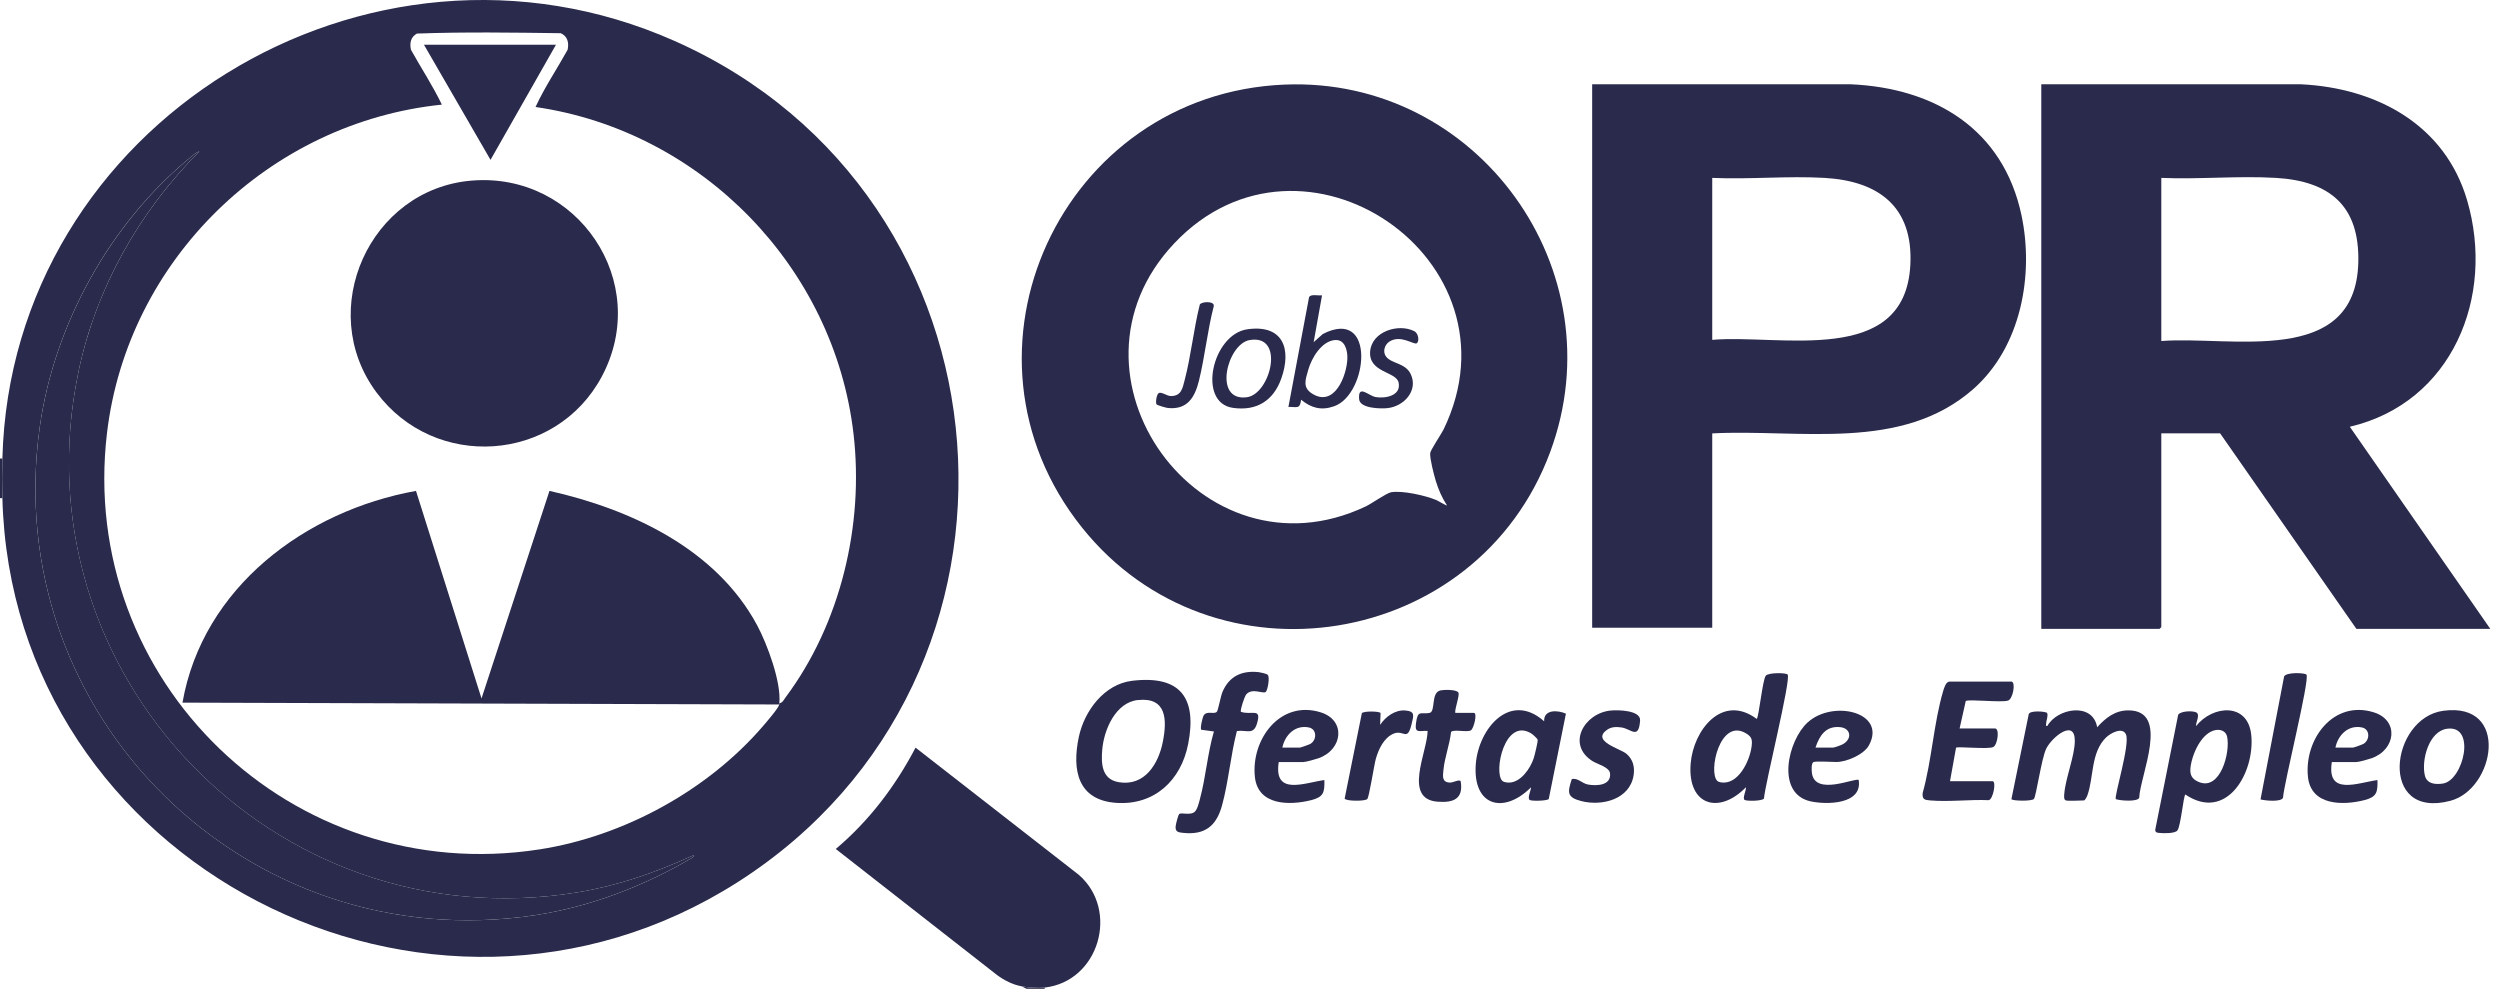
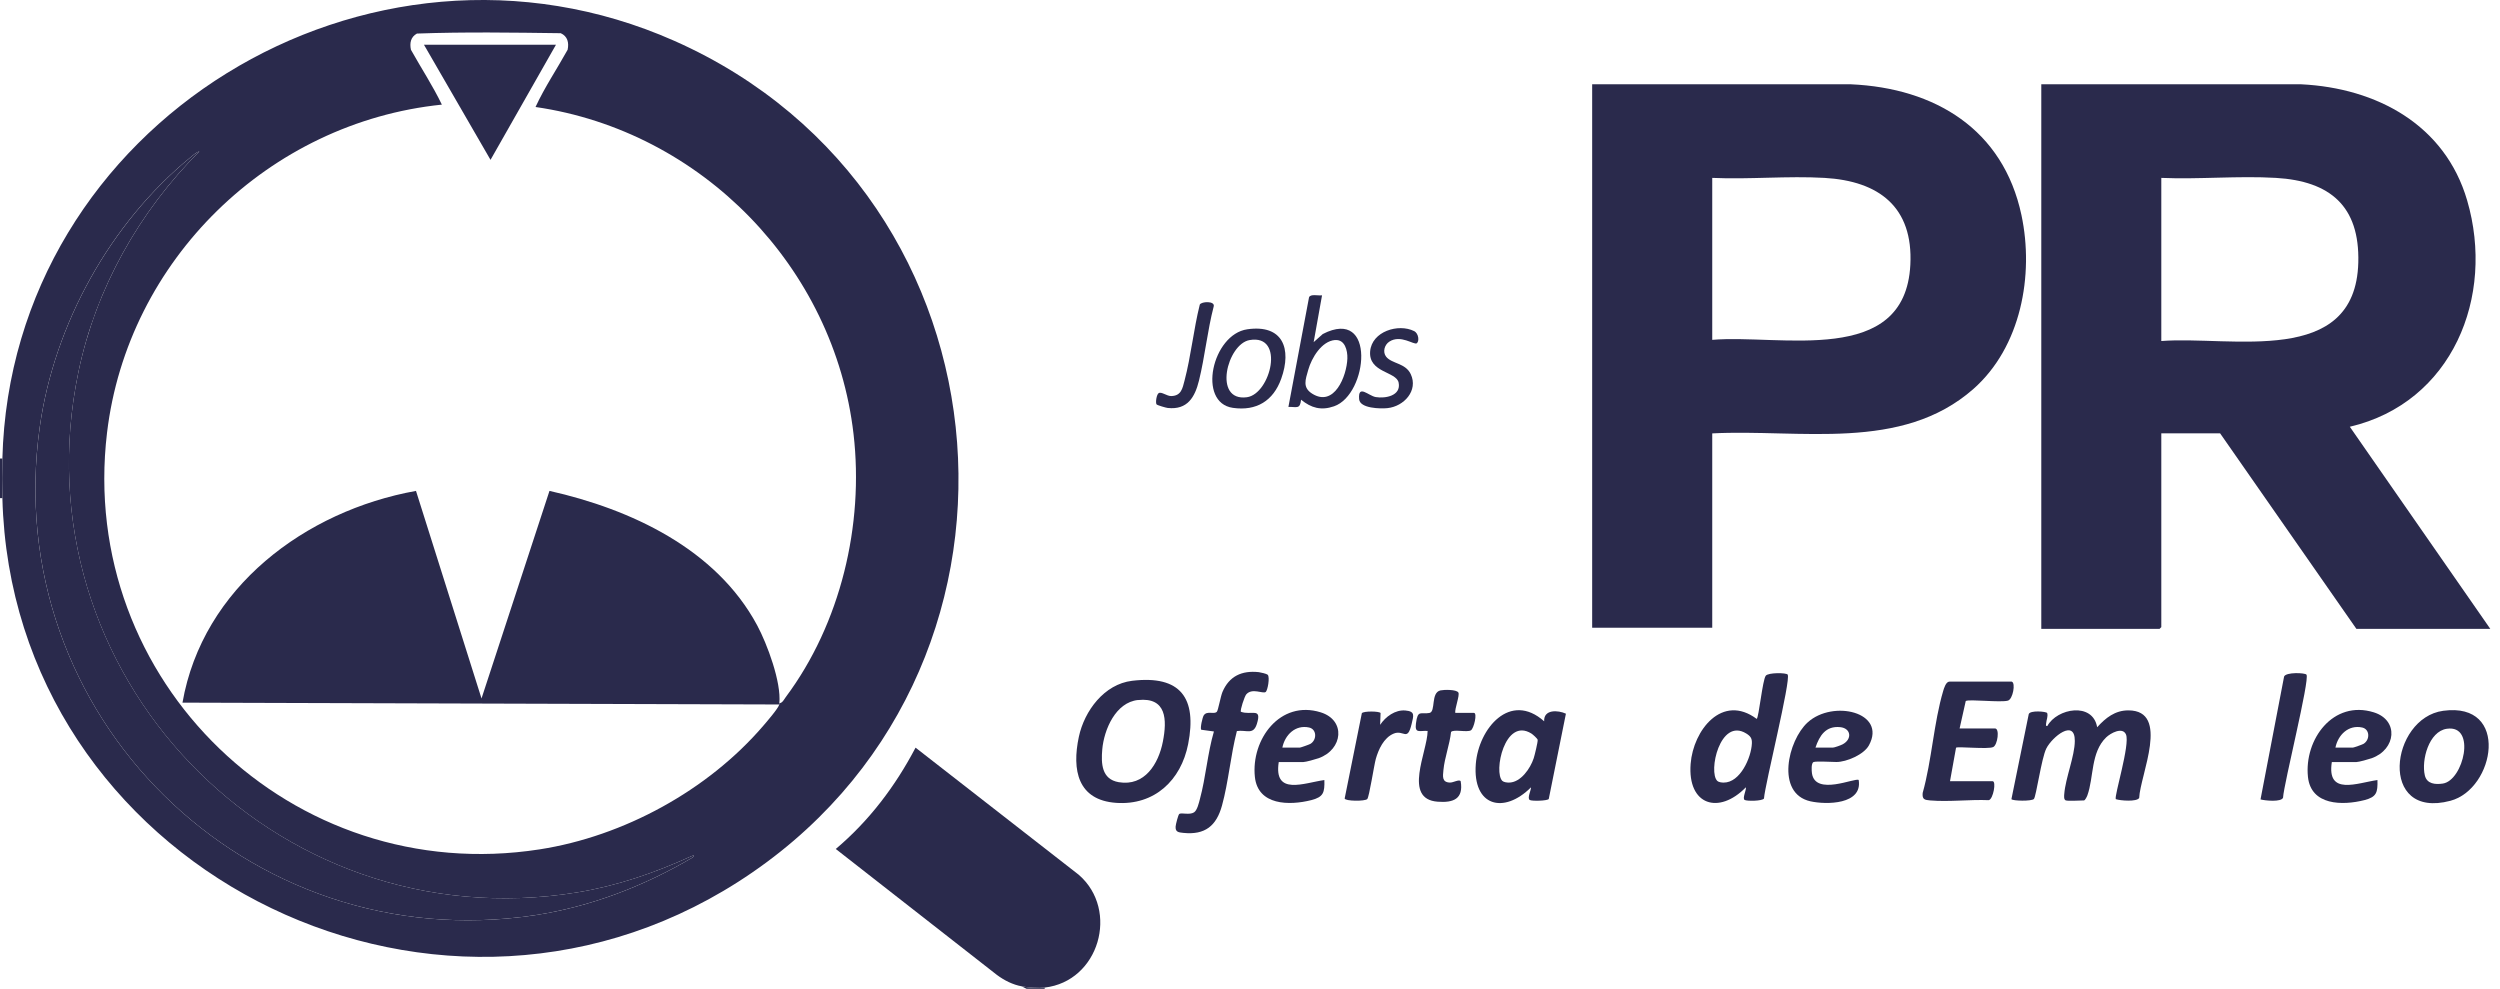
<svg xmlns="http://www.w3.org/2000/svg" width="134" height="53" viewBox="0 0 134 53" fill="none">
  <path d="M0.128 24.578C0.109 25.275 0.109 26.005 0.128 26.699H0V24.578H0.128Z" fill="#2A2A4C" />
  <path d="M55.995 52.936V53.001H55.028L54.77 52.873C55.11 52.936 55.657 52.977 55.992 52.938L55.995 52.936Z" fill="#2A2A4C" />
  <path d="M0.128 26.7C0.109 26.003 0.109 25.273 0.128 24.579C0.59 6.626 19.733 -5.086 36.148 2.191C54.8 10.459 56.769 36.29 39.548 47.277C22.984 57.851 0.631 46.327 0.128 26.7ZM41.77 37.695C41.939 37.684 42.026 37.488 42.116 37.365C45.056 33.426 46.314 28.137 45.75 23.267C44.718 14.324 37.61 7.026 28.704 5.735C29.194 4.674 29.858 3.691 30.425 2.667C30.504 2.289 30.425 1.946 30.057 1.78C27.49 1.745 24.906 1.707 22.347 1.799C22.009 1.984 21.952 2.311 22.026 2.667C22.573 3.647 23.199 4.6 23.684 5.608C14.416 6.56 6.836 13.94 5.736 23.202C4.154 36.511 15.663 47.588 28.919 45.527C33.428 44.827 37.934 42.366 40.901 38.914C41.084 38.702 41.729 37.956 41.77 37.758C41.773 37.739 41.77 37.714 41.77 37.692V37.695ZM10.683 8.117C10.52 8.158 10.335 8.33 10.201 8.439C5.913 11.95 2.905 17.384 2.131 22.883C-0.039 38.332 13.232 51.385 28.652 49.058C31.661 48.603 34.528 47.492 37.133 45.957C37.269 45.832 37.171 45.84 37.065 45.889C35.08 46.79 33.074 47.487 30.907 47.838C14.658 50.471 0.838 36.051 4.203 19.938C5.14 15.457 7.462 11.341 10.683 8.12V8.117Z" fill="#2A2A4C" />
  <path d="M109.41 4.518H123.347C127.39 4.719 131.055 6.687 132.239 10.741C133.75 15.905 131.439 21.586 125.95 22.874L133.481 33.709H126.304L118.999 23.228H115.846V33.613C115.846 33.613 115.757 33.709 115.751 33.709H109.413V4.518H109.41ZM115.846 18.279C119.565 17.985 126.255 19.721 126.405 14.07C126.484 11.051 124.896 9.706 121.991 9.535C119.985 9.415 117.864 9.622 115.846 9.535V18.279Z" fill="#2A2A4C" />
-   <path d="M68.855 4.534C79.22 4.107 86.694 14.498 83.091 24.224C79.179 34.795 65.049 37.103 57.992 28.272C50.483 18.878 56.895 5.027 68.852 4.534H68.855ZM77.556 27.085C77.295 26.688 77.099 26.239 76.96 25.784C76.862 25.458 76.636 24.592 76.658 24.293C76.669 24.124 77.251 23.272 77.377 23.016C81.782 13.918 69.827 5.765 62.947 13.036C56.271 20.089 64.379 31.327 73.206 27.143C73.53 26.99 74.317 26.424 74.57 26.383C75.185 26.285 76.391 26.557 76.979 26.8C77.083 26.843 77.526 27.116 77.559 27.088L77.556 27.085Z" fill="#2A2A4C" />
  <path d="M91.776 23.23V33.646H85.34V4.518H99.212C103.723 4.722 107.371 6.935 108.349 11.525C109.035 14.748 108.321 18.603 105.773 20.849C101.921 24.24 96.484 22.988 91.776 23.23ZM91.776 18.216C95.424 17.903 102.111 19.683 102.394 14.198C102.555 11.097 100.714 9.704 97.796 9.535C95.83 9.42 93.753 9.625 91.776 9.535V18.216Z" fill="#2A2A4C" />
  <path d="M55.995 52.934C55.657 52.972 55.113 52.934 54.773 52.869C54.28 52.779 53.825 52.548 53.428 52.251L44.797 45.505C46.588 43.994 47.988 42.143 49.074 40.074L57.825 46.891C60.011 48.794 58.908 52.605 55.992 52.934H55.995Z" fill="#2A2A4C" />
  <path d="M110.734 42.905C110.611 42.867 110.636 42.666 110.644 42.56C110.709 41.705 111.205 40.537 111.21 39.715C111.218 38.504 109.993 39.502 109.683 40.118C109.422 40.635 109.138 42.701 109.016 42.826C108.893 42.952 107.883 42.935 107.812 42.835L108.741 38.275C108.817 38.06 109.675 38.133 109.729 38.218C109.784 38.403 109.688 38.58 109.675 38.757C109.669 38.825 109.637 38.934 109.737 38.914C110.255 37.962 112.171 37.613 112.408 38.98C112.86 38.479 113.369 38.073 114.083 38.076C116.337 38.081 114.709 41.547 114.66 42.772C114.529 42.987 113.644 42.916 113.407 42.835C113.307 42.69 114.183 39.895 113.952 39.366C113.767 38.944 113.124 39.298 112.89 39.524C112.057 40.33 112.234 41.661 111.883 42.633C111.858 42.701 111.76 42.903 111.7 42.903C111.491 42.903 110.875 42.946 110.734 42.903V42.905Z" fill="#2A2A4C" />
  <path d="M60.677 36.491C63.285 36.178 64.167 37.417 63.685 39.883C63.304 41.824 61.88 43.177 59.825 43.033C57.769 42.888 57.445 41.282 57.826 39.494C58.123 38.103 59.185 36.671 60.679 36.491H60.677ZM60.998 37.52C59.797 37.645 59.174 39.107 59.081 40.172C59.016 40.931 59.046 41.767 59.963 41.925C61.357 42.162 62.098 40.937 62.329 39.755C62.561 38.574 62.531 37.359 60.995 37.523L60.998 37.52Z" fill="#2A2A4C" />
  <path d="M95.82 36.163C96 36.449 94.609 42.013 94.549 42.8C94.462 42.941 93.629 42.949 93.512 42.876C93.378 42.794 93.61 42.345 93.58 42.198C92.139 43.679 90.446 43.172 90.618 40.943C90.756 39.135 92.311 37.156 94.16 38.534C94.277 38.441 94.467 36.465 94.644 36.22C94.769 36.046 95.752 36.048 95.826 36.163H95.82ZM92.05 41.86C92.12 41.928 92.289 41.947 92.387 41.947C93.275 41.953 93.866 40.608 93.901 39.849C93.915 39.579 93.828 39.457 93.599 39.315C92.189 38.447 91.546 41.387 92.05 41.86Z" fill="#2A2A4C" />
-   <path d="M117.134 42.585C117.033 42.661 116.889 44.27 116.712 44.509C116.584 44.683 115.958 44.67 115.746 44.645C115.618 44.629 115.533 44.637 115.52 44.479L116.75 38.313C116.884 38.104 117.515 38.09 117.709 38.18C117.956 38.294 117.687 38.708 117.709 38.918C118.593 37.799 120.491 37.63 120.668 39.4C120.869 41.414 119.345 44.082 117.129 42.582L117.134 42.585ZM118.792 39.125C117.997 39.236 117.483 40.448 117.409 41.155C117.371 41.526 117.477 41.752 117.842 41.909C119.015 42.419 119.557 40.306 119.372 39.481C119.312 39.209 119.056 39.089 118.792 39.127V39.125Z" fill="#2A2A4C" />
  <path d="M107.833 36.538C108.046 36.603 107.893 37.474 107.626 37.553C107.243 37.668 105.535 37.463 105.364 37.575L105.035 39.045H106.932C107.194 39.045 107.071 39.93 106.837 40.041C106.559 40.175 104.926 39.998 104.844 40.077L104.52 41.873H106.804C107.011 41.873 106.837 42.832 106.6 42.889C105.587 42.845 104.457 42.99 103.455 42.903C103.148 42.875 103.025 42.848 103.055 42.502C103.543 40.768 103.649 38.74 104.155 37.036C104.199 36.889 104.302 36.535 104.49 36.535H107.836L107.833 36.538Z" fill="#2A2A4C" />
  <path d="M82.767 38.662C82.732 38.014 83.505 38.055 83.933 38.253L83.013 42.827C82.925 42.93 82.1 42.947 81.994 42.879C81.844 42.781 82.07 42.353 82.062 42.201C80.592 43.665 78.926 43.211 79.103 40.948C79.253 39.045 80.943 37.036 82.77 38.664L82.767 38.662ZM80.532 41.86C80.603 41.928 80.772 41.945 80.87 41.947C81.51 41.95 82.027 41.188 82.207 40.641C82.256 40.491 82.435 39.759 82.419 39.655C82.408 39.587 82.155 39.361 82.079 39.315C80.652 38.433 80.037 41.398 80.529 41.86H80.532Z" fill="#2A2A4C" />
  <path d="M67.949 36.169C68.075 36.286 67.949 37.015 67.838 37.092C67.683 37.198 67.122 36.86 66.803 37.214C66.705 37.323 66.46 38.077 66.512 38.151C67.078 38.36 67.655 37.889 67.367 38.806C67.173 39.416 66.811 39.106 66.297 39.185C65.962 40.473 65.85 41.904 65.499 43.178C65.199 44.267 64.592 44.763 63.427 44.643C63.163 44.616 62.994 44.597 63.013 44.3C63.019 44.194 63.152 43.663 63.212 43.625C63.337 43.549 63.759 43.696 63.999 43.543C64.173 43.432 64.263 43.026 64.315 42.83C64.633 41.662 64.723 40.377 65.066 39.207L64.385 39.114C64.32 39.027 64.453 38.444 64.522 38.341C64.704 38.074 65.085 38.314 65.227 38.145C65.295 38.063 65.425 37.328 65.523 37.092C65.883 36.242 66.561 35.929 67.47 36.027C67.563 36.038 67.892 36.114 67.944 36.163L67.949 36.169Z" fill="#2A2A4C" />
  <path d="M130.957 38.098C134.548 37.611 133.728 42.288 131.343 42.922C127.453 43.956 128.106 38.485 130.957 38.098ZM131.15 39.062C130.184 39.203 129.778 40.747 129.971 41.561C130.08 42.021 130.532 42.059 130.935 41.999C132.04 41.838 132.751 38.828 131.15 39.062Z" fill="#2A2A4C" />
  <path d="M124.986 40.846C124.7 42.67 126.355 41.96 127.431 41.81C127.45 42.477 127.387 42.716 126.737 42.885C125.552 43.187 123.867 43.174 123.706 41.641C123.497 39.635 125.057 37.503 127.235 38.181C128.593 38.603 128.427 40.171 127.126 40.639C126.973 40.694 126.432 40.846 126.304 40.846H124.983H124.986ZM125.179 40.073H126.113C126.157 40.073 126.617 39.91 126.682 39.872C127.039 39.659 127.031 39.088 126.614 38.995C125.879 38.832 125.315 39.392 125.179 40.073Z" fill="#2A2A4C" />
  <path d="M68.541 40.846C68.255 42.67 69.91 41.96 70.986 41.81C71.005 42.477 70.942 42.716 70.291 42.885C69.107 43.187 67.422 43.174 67.261 41.641C67.051 39.635 68.612 37.503 70.79 38.181C72.148 38.603 71.982 40.171 70.681 40.639C70.528 40.694 69.986 40.846 69.858 40.846H68.538H68.541ZM68.734 40.073H69.668C69.711 40.073 70.171 39.91 70.237 39.872C70.594 39.659 70.585 39.088 70.169 38.995C69.434 38.832 68.87 39.392 68.734 40.073Z" fill="#2A2A4C" />
  <path d="M97.211 40.846C97.072 40.889 97.102 41.322 97.121 41.45C97.301 42.686 99.471 41.657 99.626 41.809C99.841 43.13 97.889 43.141 97.037 42.95C95.164 42.528 95.831 39.686 96.89 38.722C98.243 37.489 101.14 38.17 100.176 39.947C99.907 40.446 98.97 40.843 98.436 40.843C98.18 40.843 97.383 40.791 97.214 40.843L97.211 40.846ZM97.309 40.072H98.243C98.322 40.072 98.679 39.945 98.771 39.893C99.289 39.612 99.215 39.033 98.632 38.975C97.865 38.899 97.527 39.422 97.309 40.072Z" fill="#2A2A4C" />
  <path d="M78.005 38.211H79.001C79.2 38.211 78.998 39.049 78.841 39.145C78.636 39.27 77.893 39.071 77.776 39.237C77.705 39.899 77.427 40.625 77.368 41.273C77.335 41.616 77.28 41.929 77.713 41.946C77.893 41.954 78.217 41.752 78.293 41.875C78.451 42.822 77.904 43.035 77.065 42.972C75.176 42.836 76.51 40.304 76.521 39.177C76.077 39.155 75.824 39.33 75.895 38.777C75.99 38.017 76.153 38.303 76.619 38.214C76.97 38.145 76.673 37.122 77.212 37.005C77.4 36.964 78.064 36.95 78.168 37.119C78.255 37.261 77.964 37.993 78.002 38.214L78.005 38.211Z" fill="#2A2A4C" />
-   <path d="M84.253 41.754C84.585 41.689 84.797 41.996 85.13 42.054C85.603 42.133 86.355 42.097 86.3 41.463C86.27 41.117 85.631 40.967 85.358 40.796C83.951 39.908 84.909 38.223 86.336 38.084C86.725 38.046 87.948 38.066 87.909 38.621C87.836 39.672 87.417 39.059 86.91 38.991C86.635 38.953 86.374 38.953 86.142 39.114C85.274 39.726 86.845 40.126 87.172 40.398C87.528 40.698 87.632 41.109 87.561 41.558C87.359 42.849 85.862 43.224 84.757 42.938C83.975 42.737 84.016 42.473 84.25 41.754H84.253Z" fill="#2A2A4C" />
  <path d="M123.628 36.163C123.808 36.447 122.419 41.978 122.37 42.762C122.264 42.999 121.417 42.917 121.164 42.849L122.427 36.264C122.523 36.016 123.56 36.057 123.628 36.163Z" fill="#2A2A4C" />
  <path d="M73.288 42.827C73.16 42.96 72.101 42.944 72.074 42.8L72.995 38.226C73.098 38.104 73.936 38.117 73.999 38.218L73.975 38.852C74.263 38.414 74.781 38.036 75.325 38.082C75.87 38.128 75.766 38.36 75.663 38.803C75.434 39.778 75.238 39.097 74.701 39.321C74.165 39.544 73.885 40.178 73.743 40.679C73.651 41.008 73.389 42.721 73.286 42.827H73.288Z" fill="#2A2A4C" />
  <path d="M41.769 37.76L9.781 37.662C10.865 31.482 16.367 27.38 22.297 26.312L25.809 37.438L29.452 26.312C33.816 27.293 38.382 29.419 40.582 33.513C41.121 34.515 41.886 36.573 41.772 37.694C41.772 37.716 41.775 37.738 41.772 37.76H41.769Z" fill="#2A2A4C" />
  <path d="M10.684 8.119C7.463 11.34 5.138 15.456 4.204 19.936C0.841 36.05 14.659 50.469 30.907 47.837C33.074 47.486 35.081 46.789 37.066 45.888C37.172 45.839 37.273 45.831 37.134 45.956C34.528 47.491 31.659 48.602 28.653 49.057C13.232 51.387 -0.038 38.334 2.132 22.885C2.905 17.389 5.914 11.955 10.202 8.44C10.335 8.331 10.518 8.16 10.684 8.119Z" fill="#2A2A4C" />
-   <path d="M25.279 9.68C30.955 9.212 34.96 15.128 32.254 20.186C29.782 24.805 23.308 25.235 20.182 21.038C16.89 16.617 19.814 10.132 25.281 9.68H25.279Z" fill="#2A2A4C" />
  <path d="M29.801 2.396L26.292 8.568L22.723 2.396H29.801Z" fill="#2A2A4C" />
  <path d="M70.861 15.832L70.412 18.339L70.904 17.901C73.774 16.436 73.325 21.149 71.504 21.777C70.815 22.017 70.284 21.87 69.737 21.424C69.682 21.949 69.51 21.802 69.059 21.81L70.164 15.938C70.237 15.737 70.681 15.862 70.861 15.829V15.832ZM71.558 18.225C70.834 18.285 70.3 19.191 70.123 19.82C69.973 20.351 69.805 20.765 70.327 21.097C71.514 21.851 72.187 20.16 72.219 19.213C72.233 18.788 72.089 18.184 71.561 18.228L71.558 18.225Z" fill="#2A2A4C" />
  <path d="M66.854 17.65C68.76 17.375 69.252 18.69 68.672 20.304C68.248 21.485 67.344 22.044 66.081 21.861C64.158 21.586 64.972 17.922 66.854 17.65ZM66.982 18.227C65.77 18.434 65 21.535 66.832 21.292C68.103 21.123 68.901 17.898 66.982 18.227Z" fill="#2A2A4C" />
  <path d="M75.939 18.4C75.789 18.503 75.076 17.913 74.466 18.313C74.207 18.482 74.099 18.868 74.297 19.119C74.605 19.505 75.329 19.451 75.615 20.052C76.032 20.934 75.25 21.787 74.365 21.876C73.993 21.915 72.887 21.895 72.849 21.395C72.784 20.575 73.347 21.215 73.739 21.283C74.254 21.37 75.109 21.215 74.967 20.51C74.847 19.908 73.344 19.982 73.44 18.83C73.53 17.763 74.956 17.325 75.797 17.747C76.045 17.872 76.083 18.299 75.939 18.397V18.4Z" fill="#2A2A4C" />
  <path d="M61.99 21.675C61.927 21.572 61.99 21.144 62.107 21.071C62.251 20.981 62.545 21.234 62.776 21.229C63.316 21.218 63.381 20.82 63.492 20.398C63.838 19.084 63.977 17.652 64.309 16.326C64.399 16.152 65.134 16.122 65.055 16.424C64.718 17.717 64.584 19.111 64.266 20.398C64.045 21.289 63.65 21.977 62.597 21.868C62.499 21.858 62.02 21.721 61.99 21.672V21.675Z" fill="#2A2A4C" />
</svg>